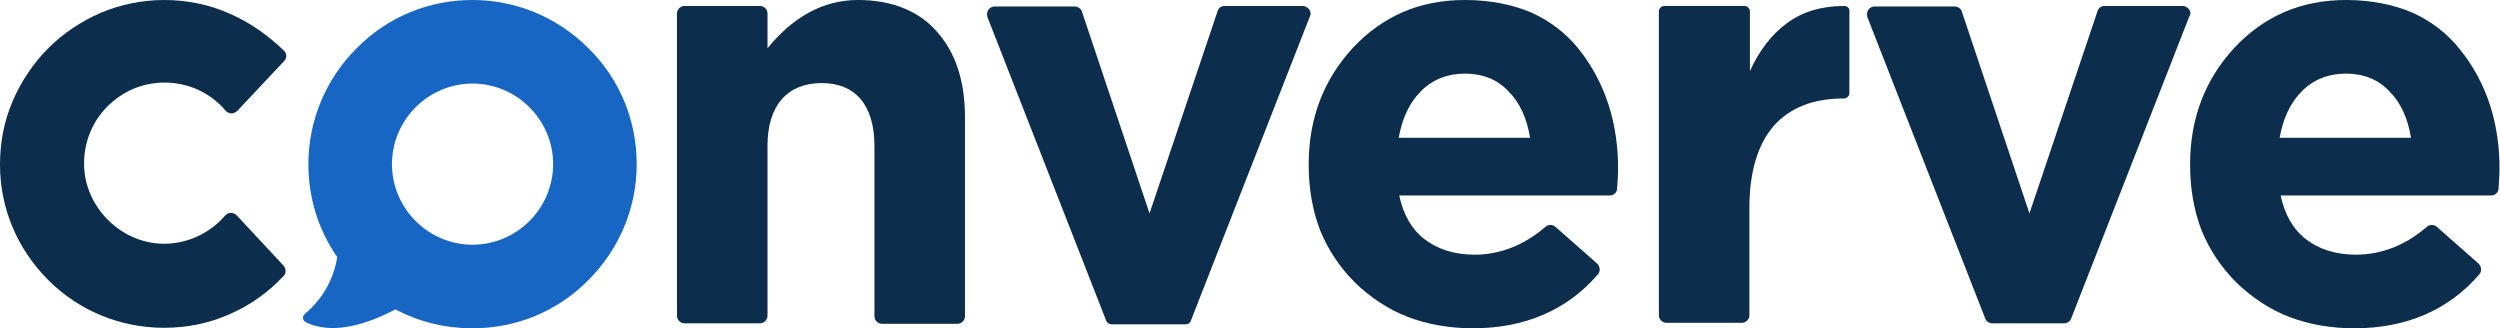
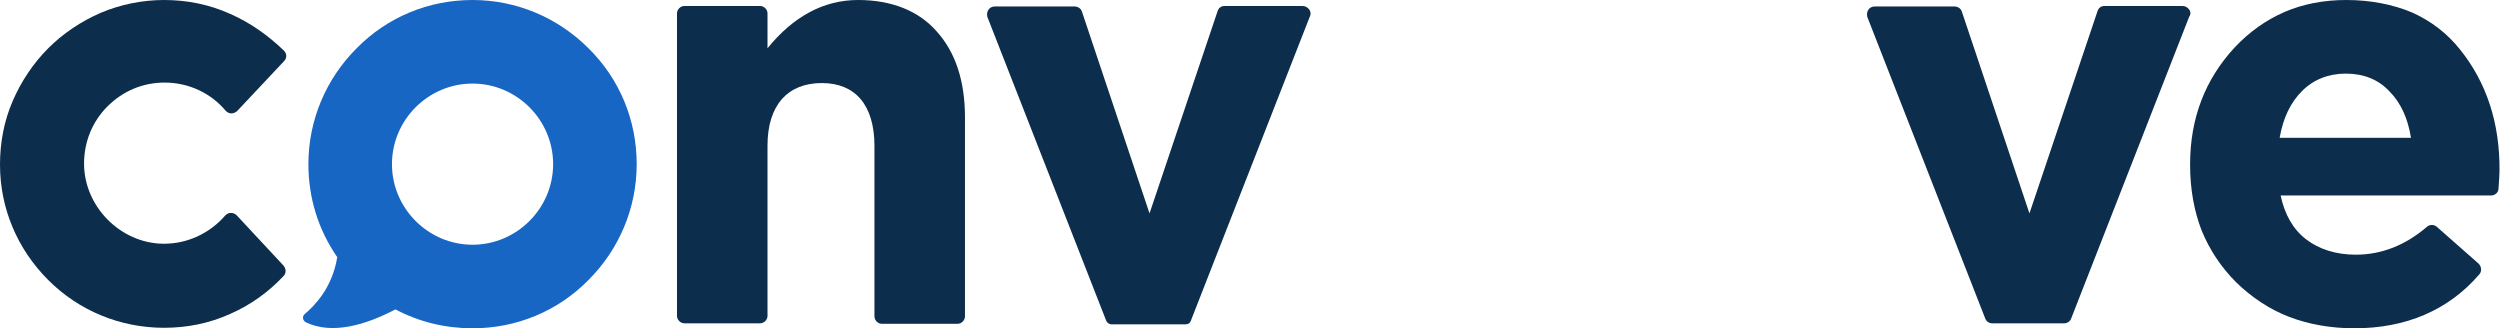
<svg xmlns="http://www.w3.org/2000/svg" version="1.1" id="converve" x="0px" y="0px" viewBox="0 0 502.6 66" style="enable-background:new 0 0 502.6 66;" xml:space="preserve">
  <style type="text/css"> .st0{fill:#0C2E4C;} .st1{fill:#1866C4;} </style>
  <path class="st0" d="M494.6,10c-2.6-3.3-5.9-5.8-9.7-7.5c-3.8-1.6-8.3-2.5-13.2-2.5c-4.5,0-8.7,0.8-12.4,2.4 c-3.7,1.6-7.1,4-10.1,7.2c-5.9,6.4-8.9,14.2-8.9,23.4v0.2c0,4.8,0.8,9.2,2.3,13.1c1.6,3.9,3.9,7.4,7,10.5c3.1,3,6.7,5.4,10.6,6.9 c3.9,1.5,8.4,2.3,13.1,2.3c5.2,0,9.9-0.9,14.1-2.7c4.2-1.8,7.9-4.5,11-8.1c0.6-0.6,0.5-1.6-0.1-2.2l-8.4-7.4c-0.6-0.5-1.4-0.5-2,0 c-4.3,3.7-9.1,5.6-14.3,5.6c-4,0-7.4-1.1-10-3.1c-2.6-2-4.3-5-5.1-8.8h42.3c0.8,0,1.5-0.6,1.5-1.4c0.1-1.6,0.2-2.7,0.2-3.5 C502.6,24.8,499.9,16.6,494.6,10z M484.7,27.7h-26.4c0.7-4,2.2-7.1,4.5-9.4c2.3-2.3,5.3-3.5,8.8-3.5c3.6,0,6.6,1.2,8.8,3.6 C482.7,20.7,484.1,23.9,484.7,27.7z" />
  <path class="st0" d="M440.1,1.9c-0.3-0.4-0.8-0.7-1.3-0.7h-15.7c-0.7,0-1.2,0.4-1.4,1L408,42.9L394.4,2.3c-0.2-0.6-0.8-1-1.5-1h-16 c-0.5,0-1,0.2-1.3,0.7c-0.3,0.4-0.3,0.9-0.2,1.4l23.7,60.6c0.2,0.6,0.8,1,1.4,1h14.5c0.6,0,1.2-0.4,1.4-1l23.7-60.6 C440.5,2.8,440.4,2.3,440.1,1.9z" />
-   <path class="st0" d="M370.8,1.2c-4.5,0-8.4,1.1-11.6,3.5c-3,2.2-5.5,5.4-7.4,9.6v-12c0-0.6-0.5-1.1-1.1-1.1h-16.1 c-0.6,0-1.1,0.5-1.1,1.1v61.1c0,0.8,0.7,1.5,1.5,1.5h15.2c0.8,0,1.5-0.7,1.5-1.5V41.8c0-7.3,1.7-12.8,4.9-16.5c3.3-3.7,8-5.5,14-5.5 h0.1c0.6,0,1.1-0.5,1.1-1.1V2.3C371.9,1.7,371.4,1.2,370.8,1.2z" />
-   <path class="st0" d="M317.5,10c-2.6-3.3-5.9-5.8-9.7-7.5C304,0.9,299.5,0,294.5,0c-4.5,0-8.7,0.8-12.4,2.4c-3.7,1.6-7.1,4-10.1,7.2 c-5.9,6.4-8.9,14.2-8.9,23.4v0.2c0,4.8,0.8,9.2,2.3,13.1c1.6,3.9,3.9,7.4,7,10.5c3.1,3,6.7,5.4,10.6,6.9c3.9,1.5,8.4,2.3,13.1,2.3 c5.2,0,9.9-0.9,14.1-2.7c4.2-1.8,7.9-4.5,11-8.1c0.6-0.6,0.5-1.6-0.1-2.2l-8.4-7.4c-0.6-0.5-1.4-0.5-2,0c-4.3,3.7-9.1,5.6-14.3,5.6 c-4,0-7.4-1.1-10-3.1c-2.6-2-4.3-5-5.1-8.8h42.3c0.8,0,1.5-0.6,1.5-1.4c0.1-1.6,0.2-2.7,0.2-3.5C325.4,24.8,322.7,16.6,317.5,10z M307.6,27.7h-26.4c0.7-4,2.2-7.1,4.5-9.4c2.3-2.3,5.3-3.5,8.8-3.5c3.6,0,6.6,1.2,8.8,3.6C305.6,20.7,307,23.9,307.6,27.7z" />
  <path class="st0" d="M263.2,1.9c-0.3-0.4-0.8-0.7-1.3-0.7h-15.7c-0.7,0-1.2,0.4-1.4,1l-13.7,40.7L217.5,2.3c-0.2-0.6-0.8-1-1.5-1 h-16c-0.5,0-1,0.2-1.3,0.7c-0.3,0.4-0.3,0.9-0.2,1.4l23.9,61.1c0.2,0.4,0.6,0.7,1,0.7h15c0.5,0,0.9-0.3,1-0.7l23.9-61.1 C263.6,2.8,263.5,2.3,263.2,1.9z" />
  <path class="st0" d="M172.5,0c-6.9,0-13,3.3-18.2,9.7v-7c0-0.8-0.7-1.5-1.5-1.5h-15.2c-0.8,0-1.5,0.7-1.5,1.5v60.8 c0,0.8,0.7,1.5,1.5,1.5h15.2c0.8,0,1.5-0.7,1.5-1.5V29.3c0-4.1,1-7.2,2.9-9.4c1.9-2.1,4.6-3.2,8-3.2c3.4,0,6,1.1,7.8,3.2 c1.8,2.1,2.8,5.3,2.8,9.4v34.3c0,0.8,0.7,1.5,1.5,1.5h15.2c0.8,0,1.5-0.7,1.5-1.5V23.6c0-7.3-1.9-13.1-5.7-17.3 C184.7,2.2,179.3,0,172.5,0z" />
  <path class="st1" d="M95,0c-8.8,0-17.1,3.4-23.3,9.7C65.5,15.9,62,24.2,62,33c0,6.8,2,13.2,5.8,18.7c-1,6.2-4.6,9.8-6.5,11.4 c-0.6,0.5-0.5,1.3,0.2,1.7c5.2,2.5,11.9,0.6,18-2.6c4.7,2.5,10,3.8,15.5,3.8c8.8,0,17.1-3.4,23.3-9.7c6.2-6.2,9.7-14.5,9.7-23.3 c0-8.8-3.4-17.1-9.7-23.3C112.1,3.5,103.8,0,95,0z M111.2,33c0,8.9-7.3,16.2-16.2,16.2S78.8,41.9,78.8,33S86.1,16.8,95,16.8 S111.2,24.1,111.2,33z" />
  <path class="st0" d="M47.6,43.3c-0.3-0.3-0.7-0.5-1.2-0.5c-0.4,0-0.8,0.2-1.1,0.5c-3.1,3.6-7.6,5.7-12.3,5.7c-0.1,0-0.2,0-0.2,0 c-8.6-0.1-15.9-7.5-15.9-16.1c0-4.3,1.6-8.4,4.7-11.5c3.1-3.1,7.1-4.8,11.5-4.8c4.8,0,9.3,2.1,12.3,5.7c0.3,0.3,0.7,0.5,1.1,0.5 c0.4,0,0.9-0.2,1.2-0.5l9.4-10c0.6-0.6,0.6-1.5,0-2.1C54,7.2,50.4,4.6,46.3,2.8C42.1,0.9,37.6,0,33,0c0,0,0,0,0,0 c-4.4,0-8.8,0.9-12.8,2.6c-3.9,1.7-7.5,4.1-10.5,7.1c-3,3-5.4,6.6-7.1,10.5C0.8,24.3,0,28.7,0,33.1c0,8.8,3.5,17,9.7,23.2 c6.2,6.2,14.5,9.6,23.3,9.6c4.6,0,9.1-0.9,13.3-2.8c4.1-1.8,7.7-4.4,10.7-7.6c0.6-0.6,0.5-1.5,0-2.1L47.6,43.3z" />
</svg>